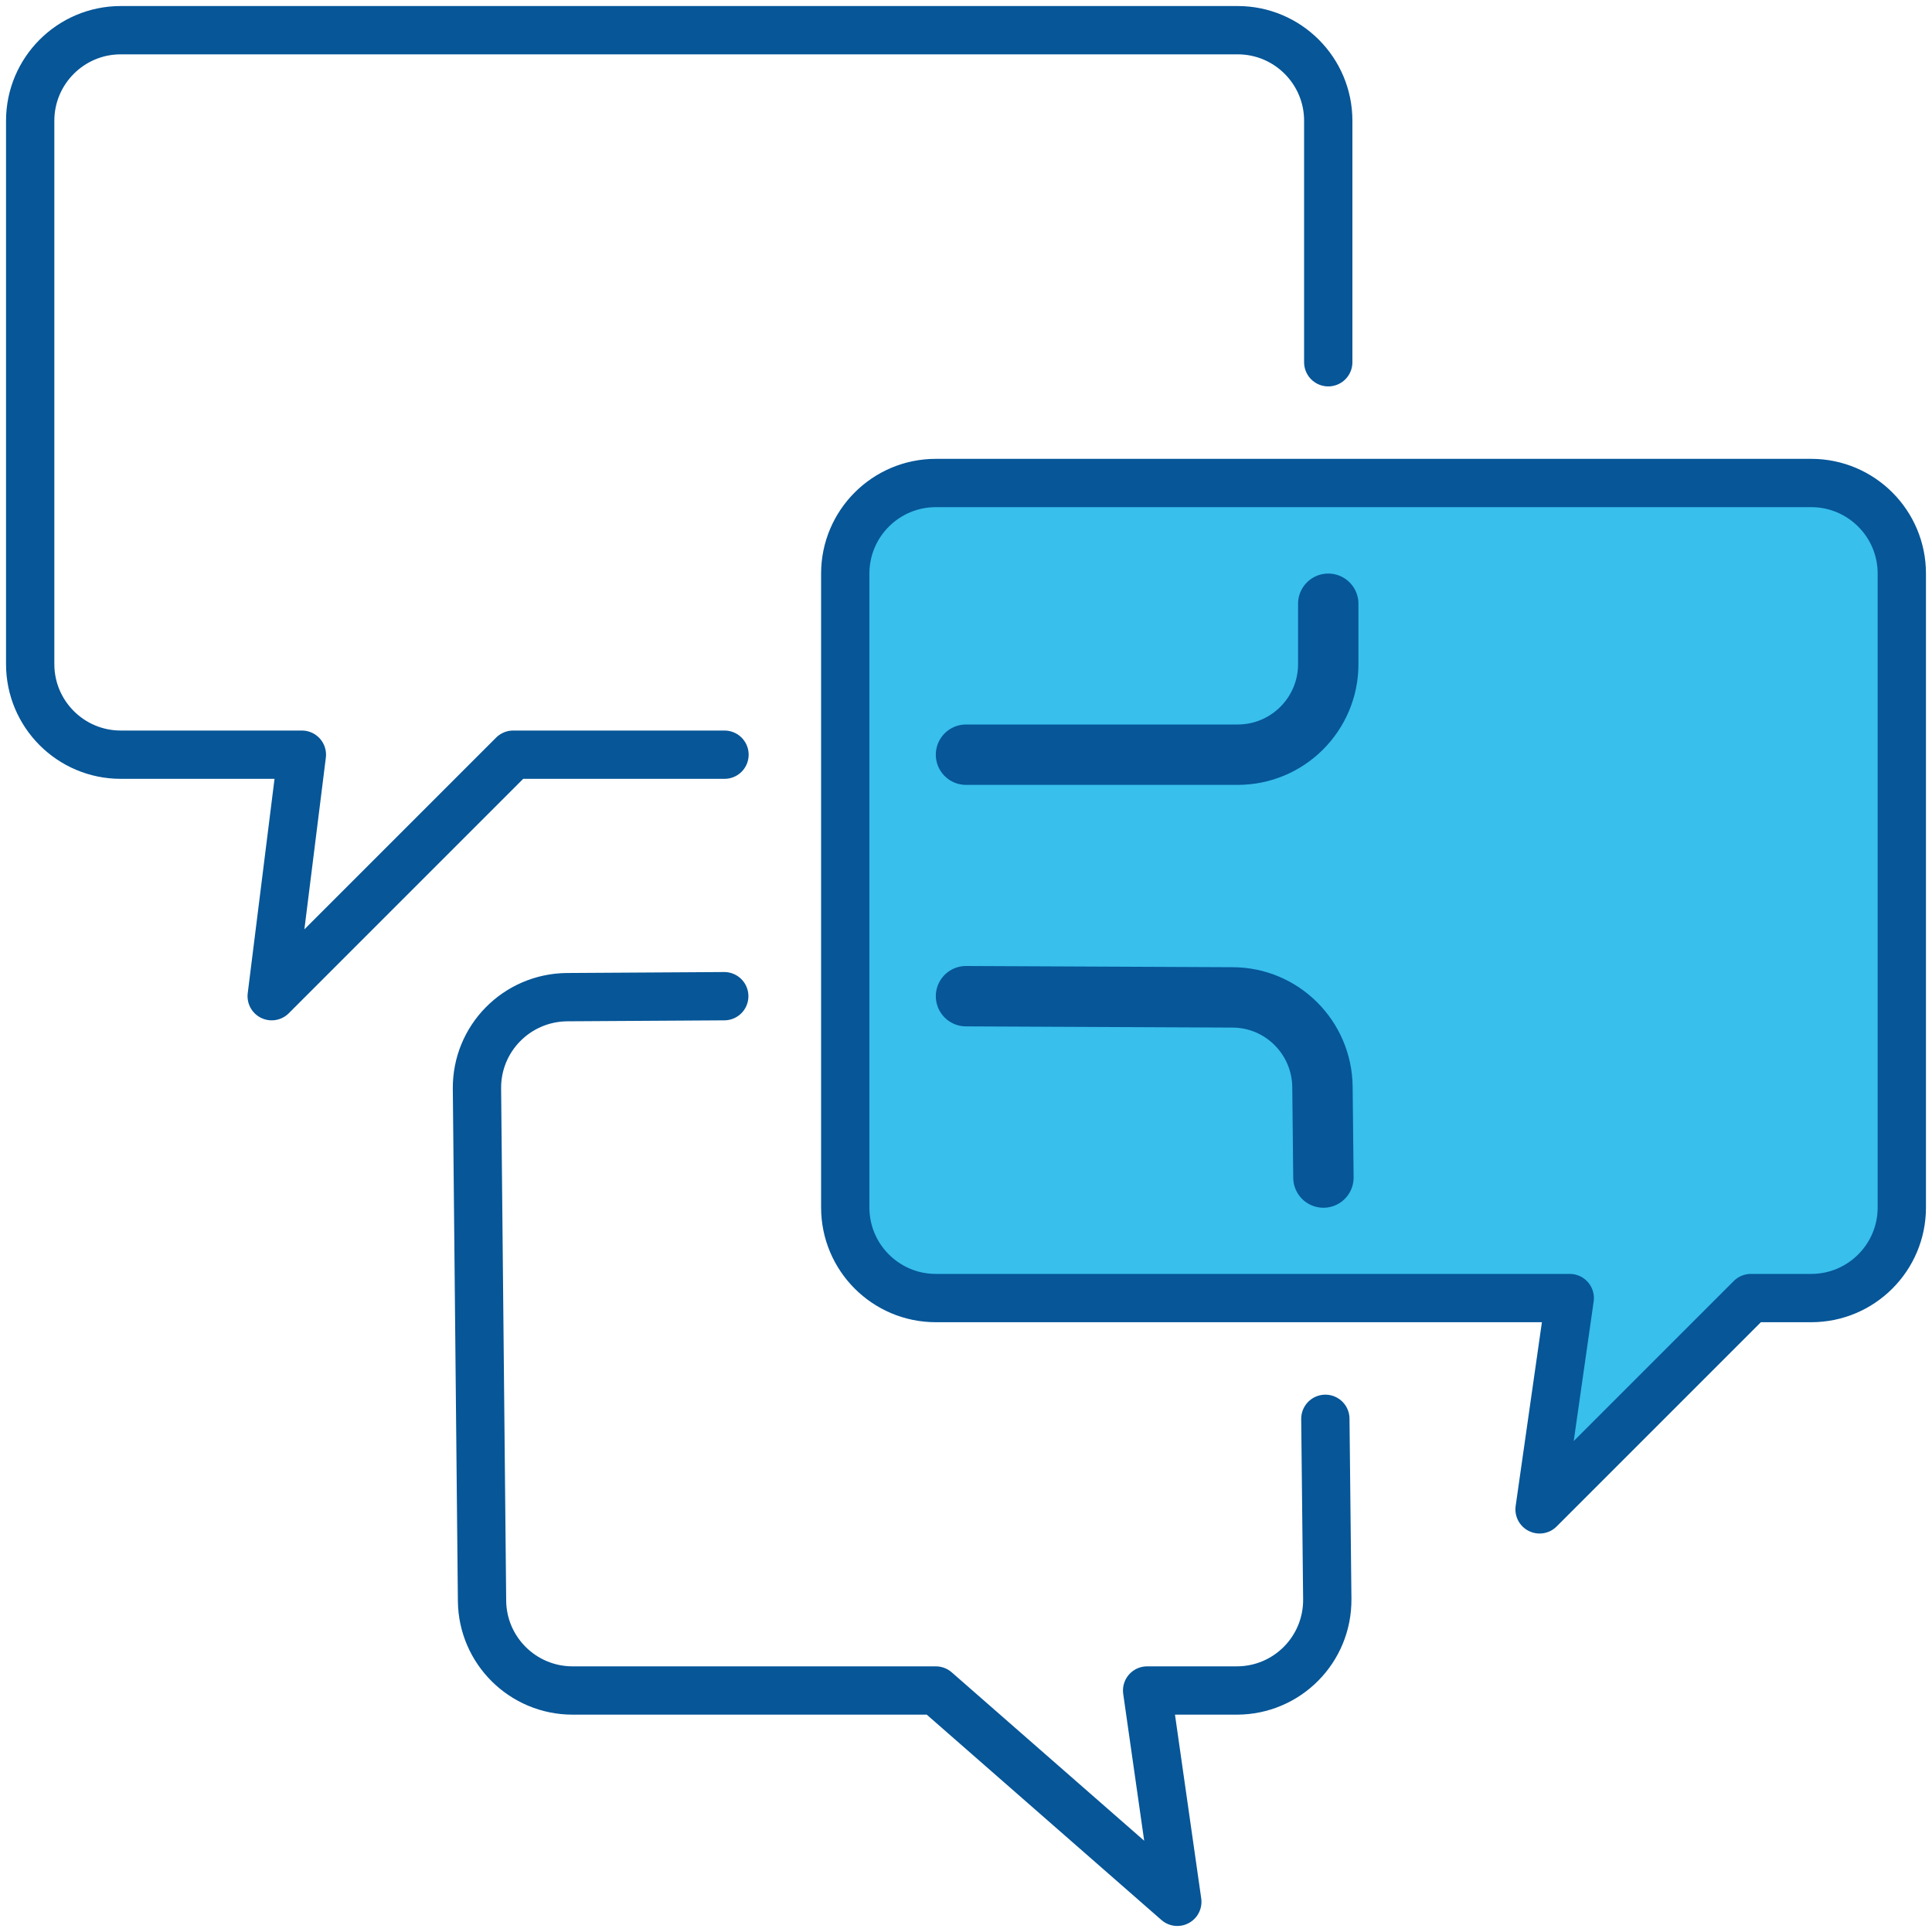
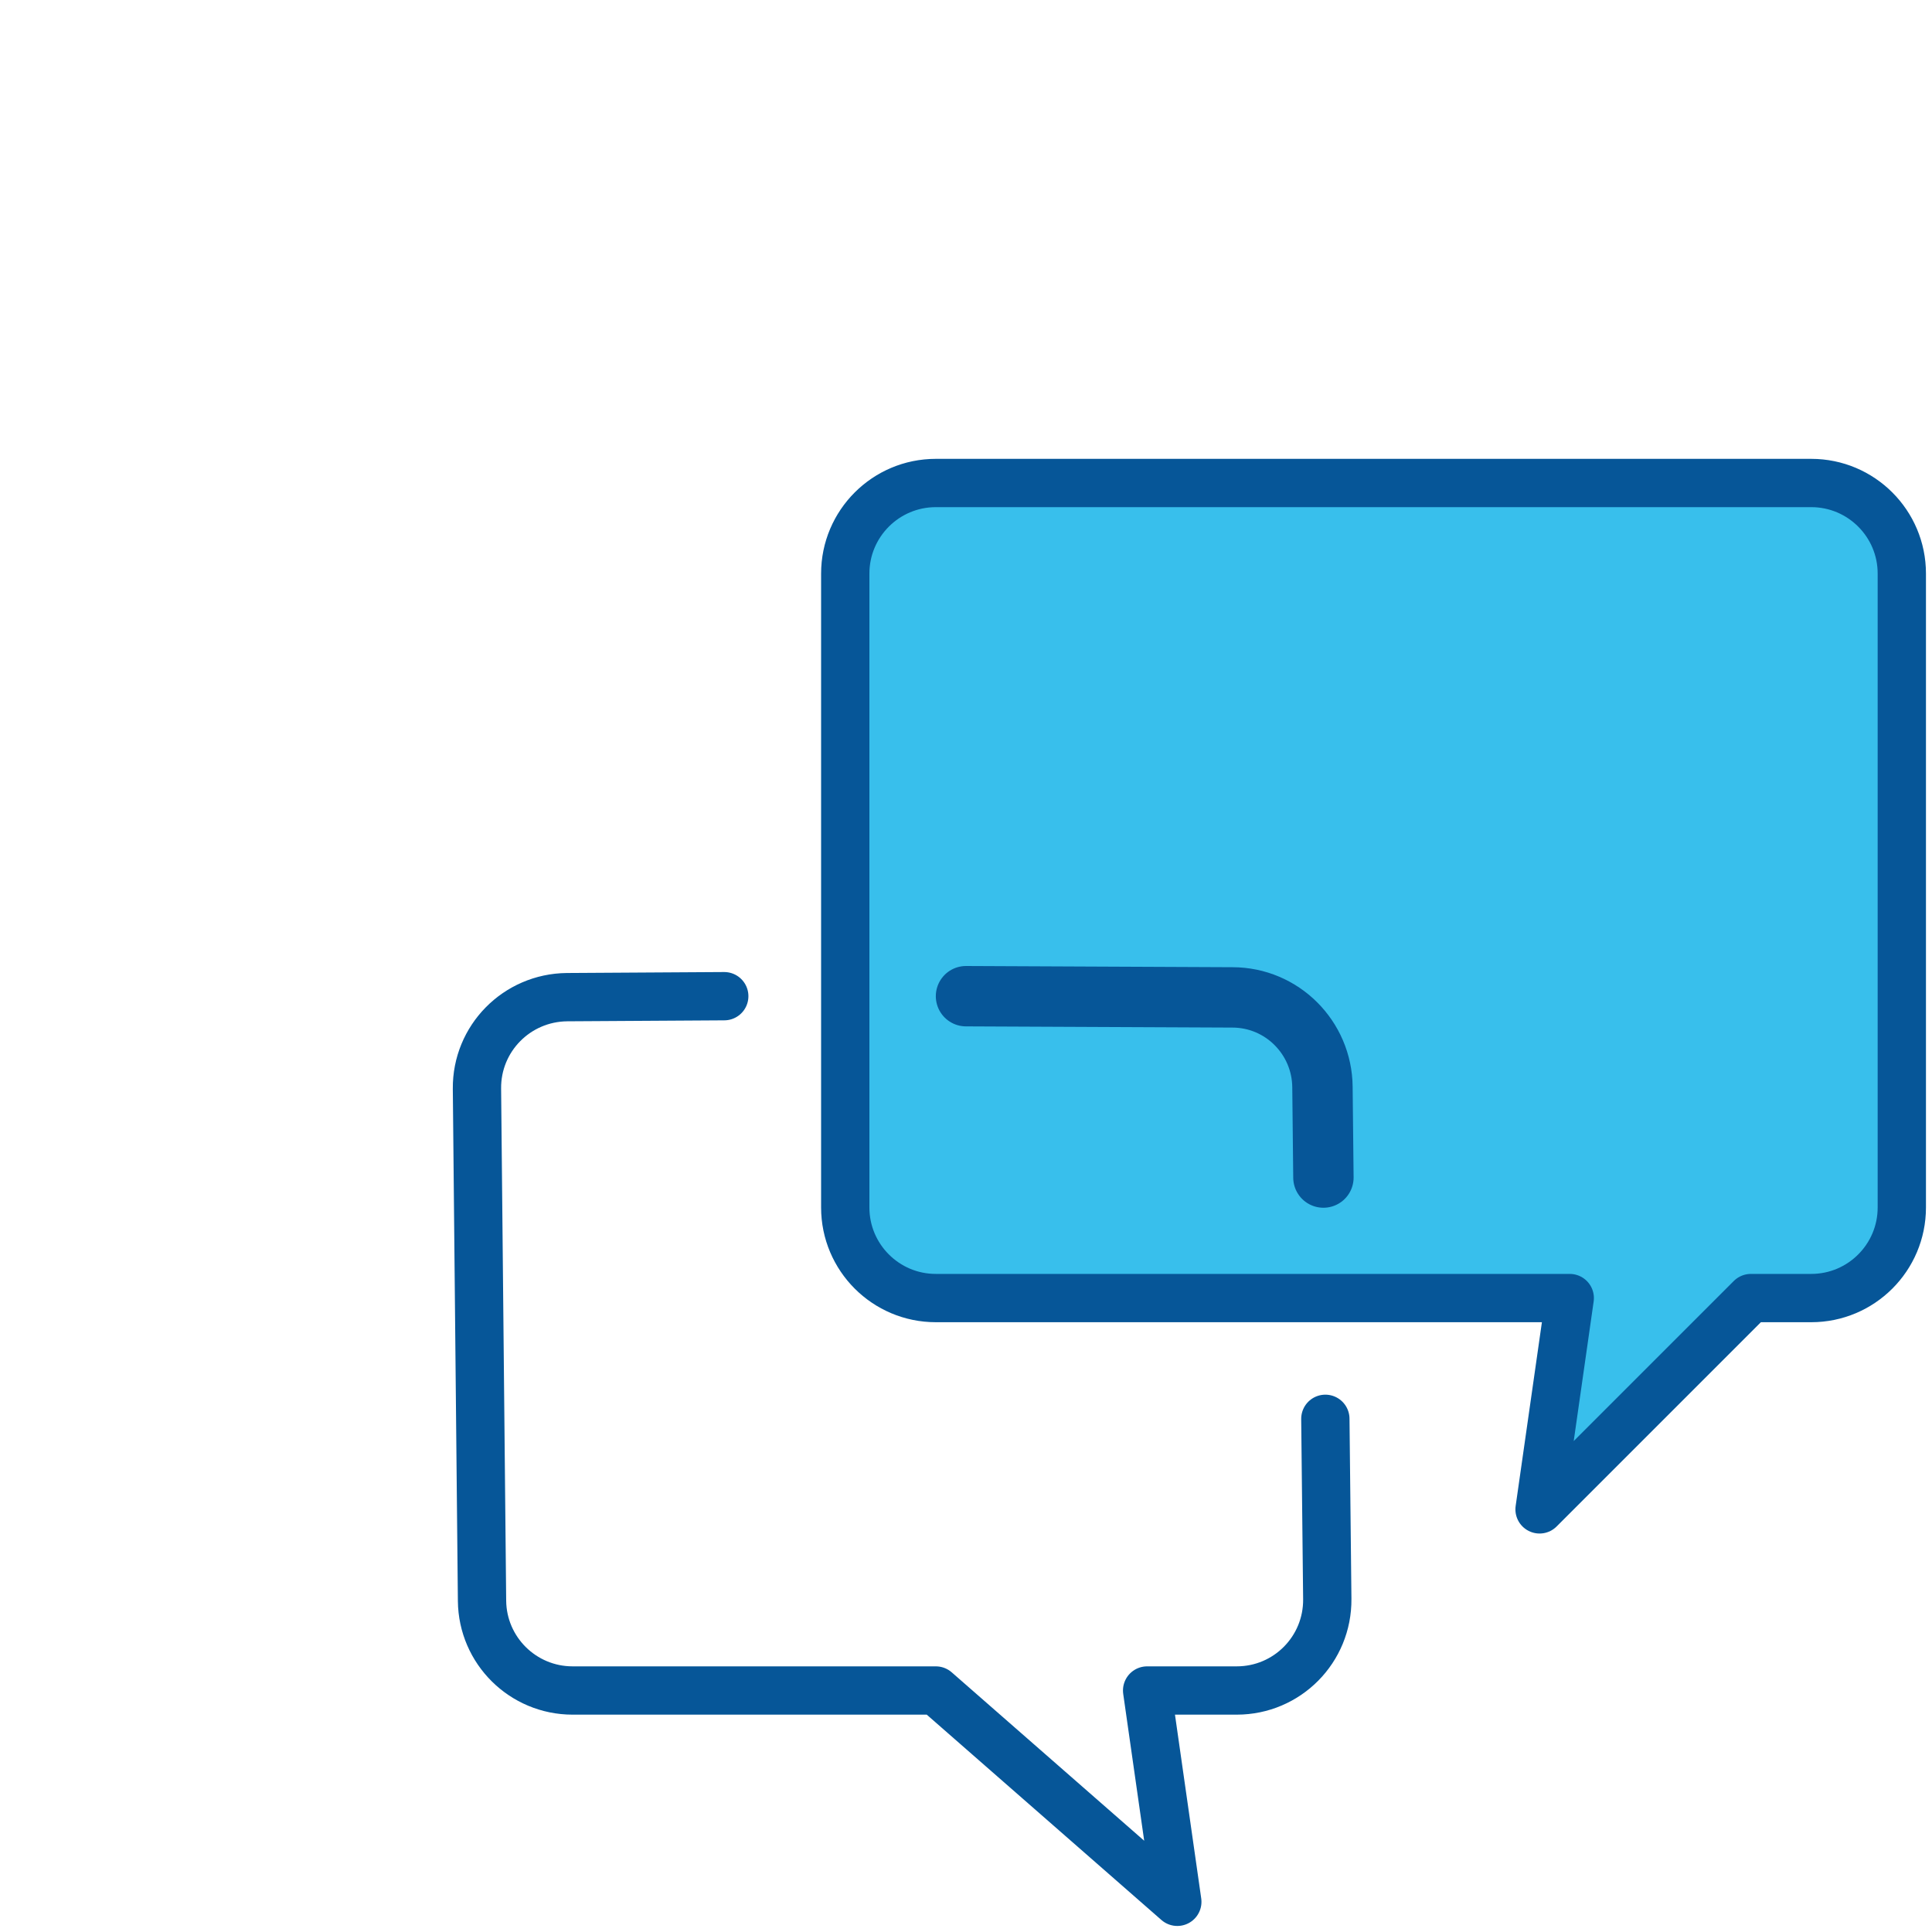
<svg xmlns="http://www.w3.org/2000/svg" id="Layer_2" viewBox="0 0 80 80">
  <defs>
    <style>.cls-1,.cls-2,.cls-3{fill:none;}.cls-2{stroke-width:2.5px;}.cls-2,.cls-3{stroke:#065698;stroke-linecap:round;stroke-linejoin:round;}.cls-4{fill:#38bfec;}.cls-3{stroke-width:2px;}.cls-5{clip-path:url(#clippath);}</style>
    <clipPath id="clippath">
      <rect class="cls-1" width="80" height="80" />
    </clipPath>
  </defs>
  <g id="Layer_1-2">
    <polygon class="cls-4" points="36.73 20.59 55.91 20.59 77.02 20.59 78.75 23.75 78.75 51 77.2 53.03 72.5 53.75 63.75 62.5 65 53.75 38.75 53.75 35.1 50.83 35 23.75 36.73 20.59" />
    <g class="cls-5">
-       <path class="cls-2" d="M55,25v2.5c0,2.07-1.68,3.75-3.75,3.75h-11.25" />
-       <path class="cls-3" d="M30,31.25h-8.75l-10,10,1.25-10h-7.5c-2.07,0-3.75-1.68-3.75-3.75V5c0-2.07,1.68-3.75,3.75-3.75h46.25c2.07,0,3.75,1.68,3.75,3.75v10" />
      <path class="cls-3" d="M60,20h-21.25c-2.07,0-3.75,1.68-3.75,3.75v26.25c0,2.07,1.68,3.75,3.75,3.75h26.25l-1.25,8.75,8.75-8.75h2.5c2.07,0,3.75-1.68,3.75-3.75v-26.25c0-2.07-1.68-3.75-3.75-3.75h-15" />
      <path class="cls-3" d="M54.88,58.75l.08,7.46c.02,2.09-1.66,3.79-3.75,3.79h-3.71l1.25,8.75-10-8.75h-15.04c-2.06,0-3.73-1.66-3.75-3.71l-.21-21.21c-.02-2.08,1.65-3.77,3.73-3.79l6.51-.04" />
      <path class="cls-2" d="M40,41.25l11.03.05c2.05,0,3.71,1.66,3.73,3.71l.04,3.75" />
    </g>
  </g>
</svg>